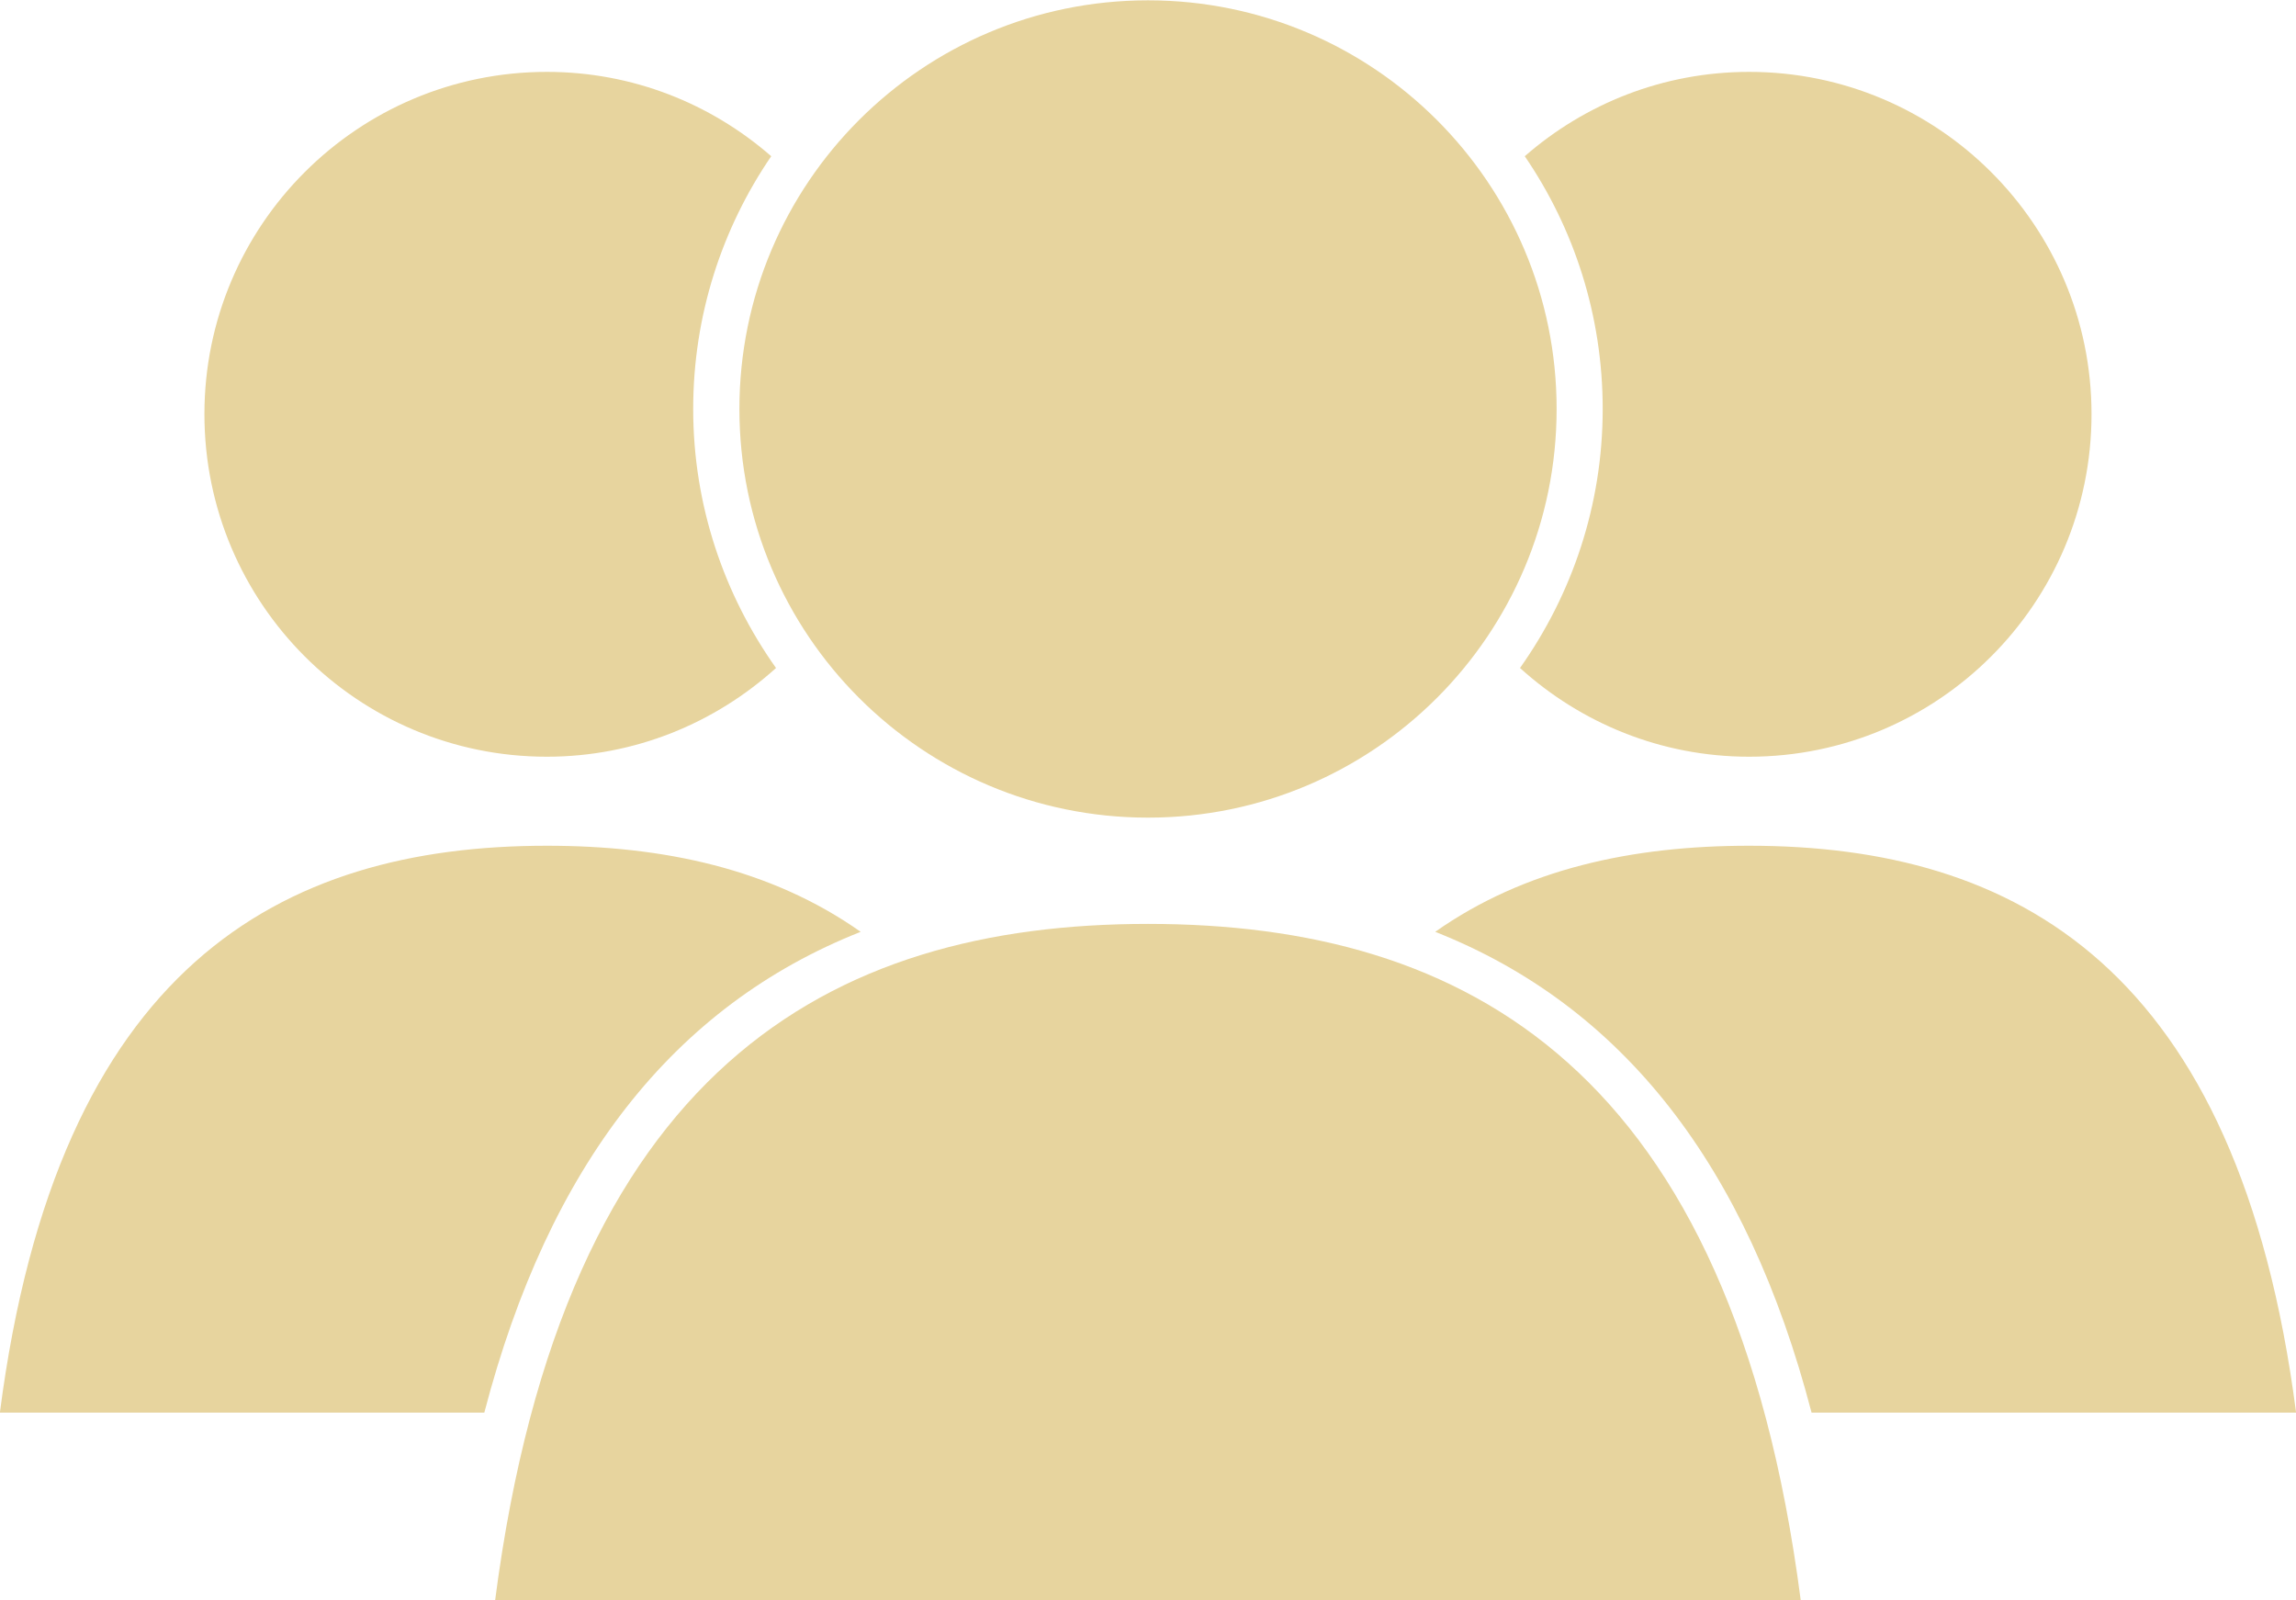
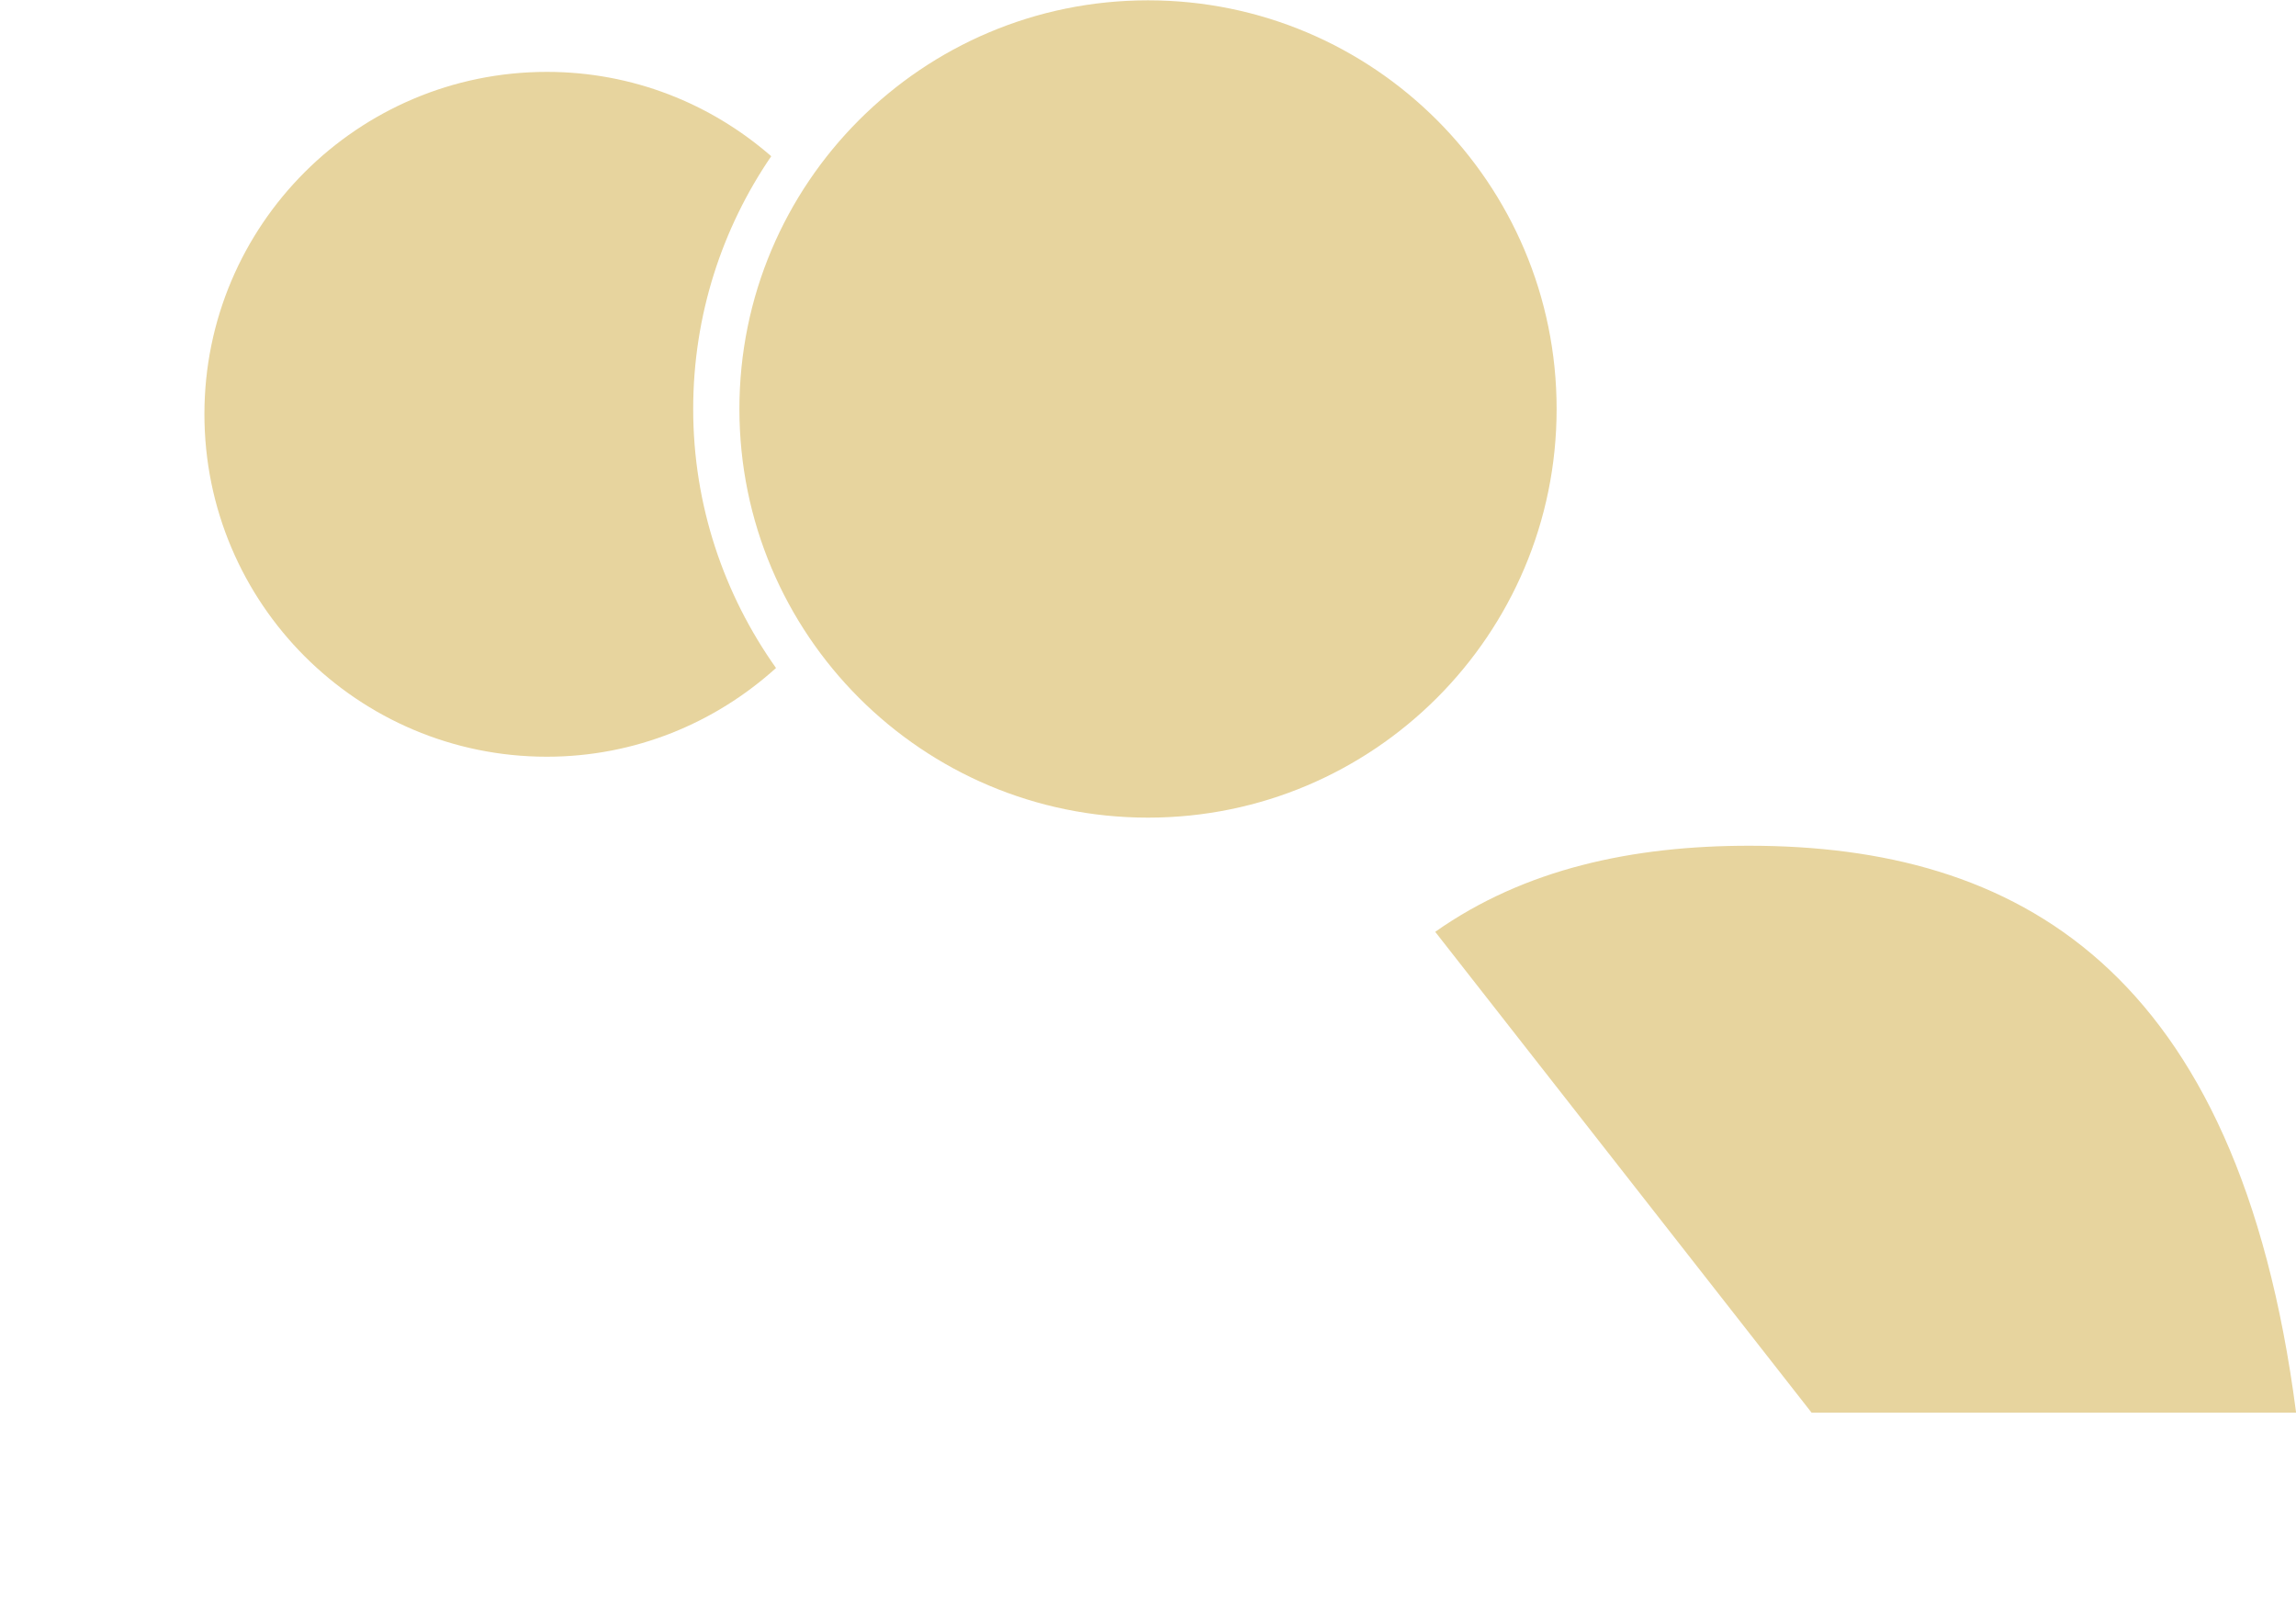
<svg xmlns="http://www.w3.org/2000/svg" fill="#000000" height="223.3" preserveAspectRatio="xMidYMid meet" version="1" viewBox="52.4 100.9 320.4 223.3" width="320.4" zoomAndPan="magnify">
  <g fill="#e7d49e" id="change1_1">
-     <path d="M 305.199 298.012 L 372.812 298.012 C 364.754 235.766 333.652 218.91 296.488 218.91 C 280.258 218.91 265.188 222.109 252.68 230.922 C 278.824 241.262 296.203 263.496 305.199 298.012" fill="inherit" />
-     <path d="M 296.488 110.93 C 284.492 110.93 273.559 115.379 265.176 122.699 C 272.043 132.742 276.051 144.895 276.051 157.965 C 276.051 171.422 271.758 183.887 264.512 194.109 C 272.98 201.773 284.164 206.488 296.488 206.488 C 322.859 206.488 344.266 185.09 344.266 158.688 C 344.266 132.316 322.859 110.93 296.488 110.93" fill="inherit" />
-     <path d="M 119.984 298.012 L 52.383 298.012 C 60.43 235.766 91.543 218.91 128.715 218.91 C 144.93 218.91 160 222.109 172.504 230.922 C 146.371 241.262 128.992 263.496 119.984 298.012" fill="inherit" />
+     <path d="M 305.199 298.012 L 372.812 298.012 C 364.754 235.766 333.652 218.91 296.488 218.91 C 280.258 218.91 265.188 222.109 252.68 230.922 " fill="inherit" />
    <path d="M 128.715 110.93 C 140.711 110.93 151.625 115.379 160.023 122.699 C 153.16 132.742 149.133 144.895 149.133 157.965 C 149.133 171.422 153.438 183.887 160.691 194.109 C 152.211 201.773 141.02 206.488 128.715 206.488 C 102.328 206.488 80.926 185.09 80.926 158.688 C 80.926 132.316 102.328 110.93 128.715 110.93" fill="inherit" />
-     <path d="M 303.695 324.258 C 294.098 249.969 256.961 229.816 212.602 229.816 C 168.23 229.816 131.105 249.969 121.484 324.258 L 303.695 324.258" fill="inherit" />
    <path d="M 269.621 157.965 C 269.621 189.449 244.086 214.988 212.602 214.988 C 181.098 214.988 155.582 189.449 155.582 157.965 C 155.582 126.48 181.098 100.945 212.602 100.945 C 244.086 100.945 269.621 126.48 269.621 157.965" fill="inherit" />
  </g>
</svg>